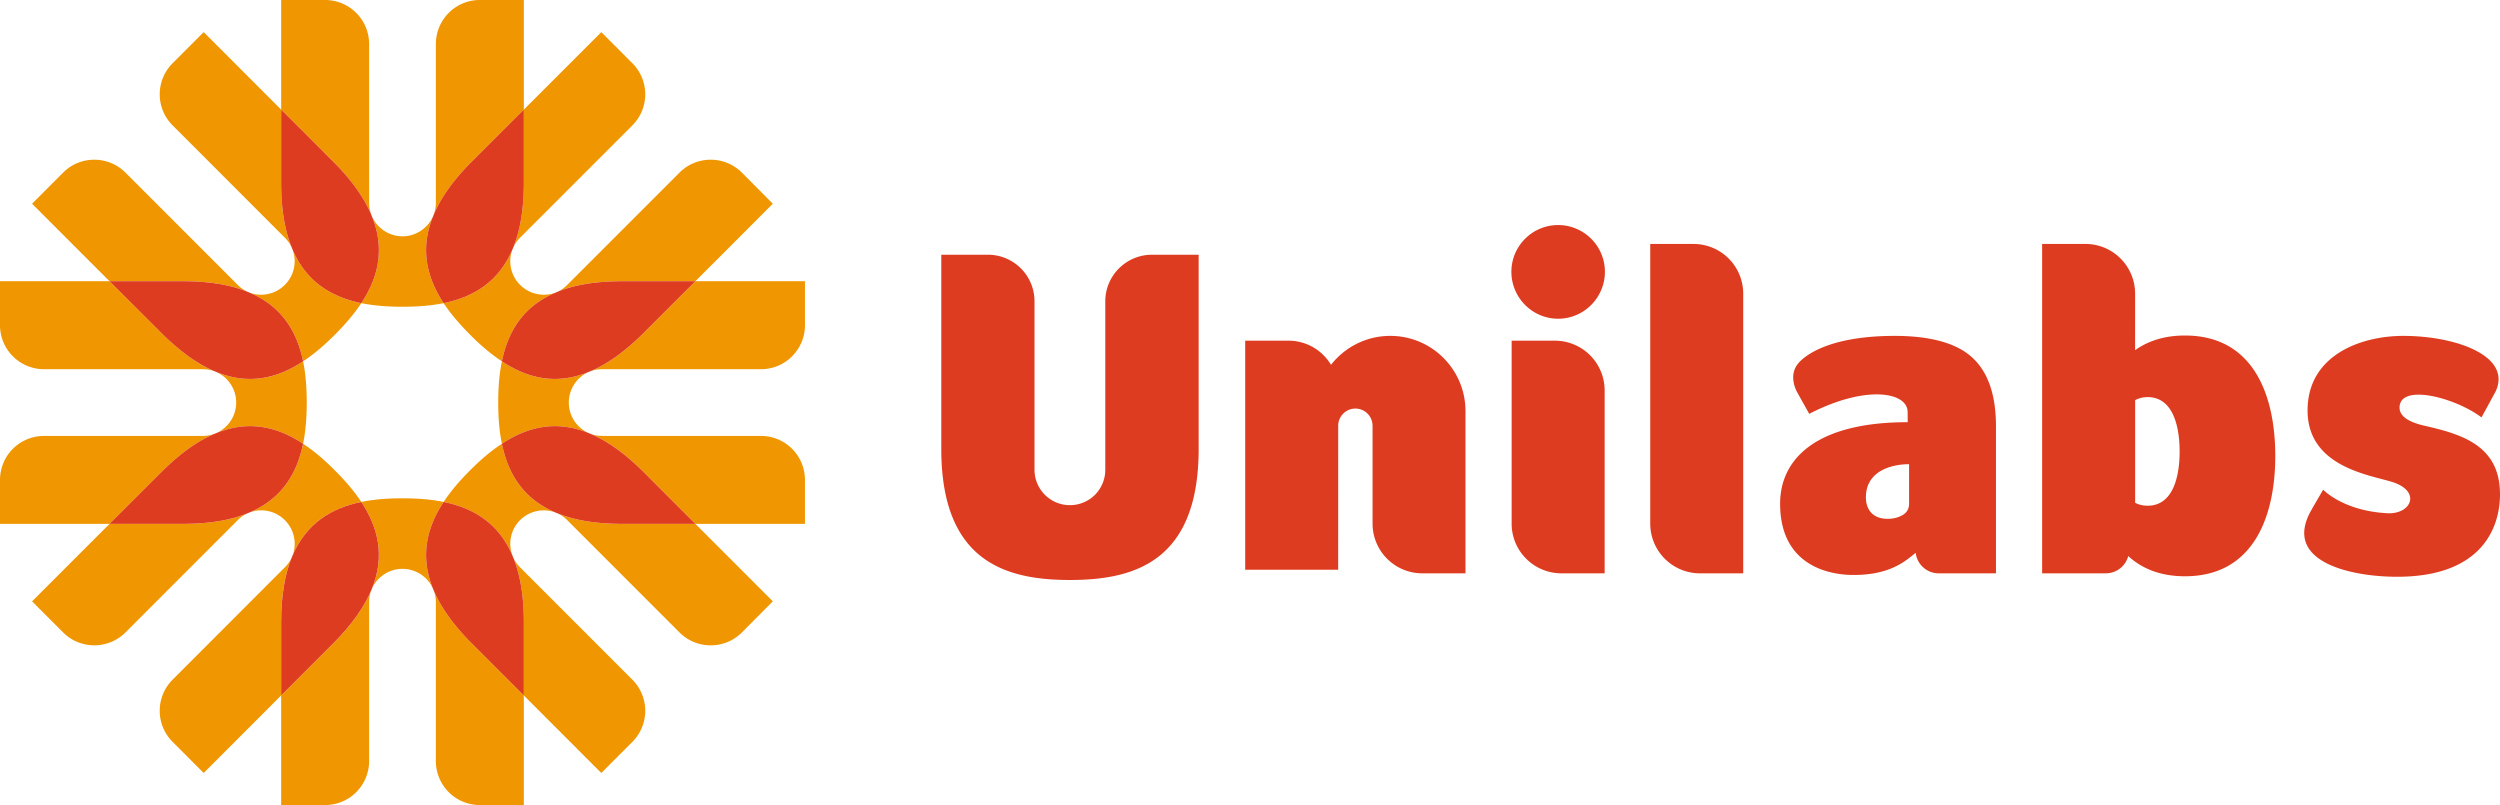
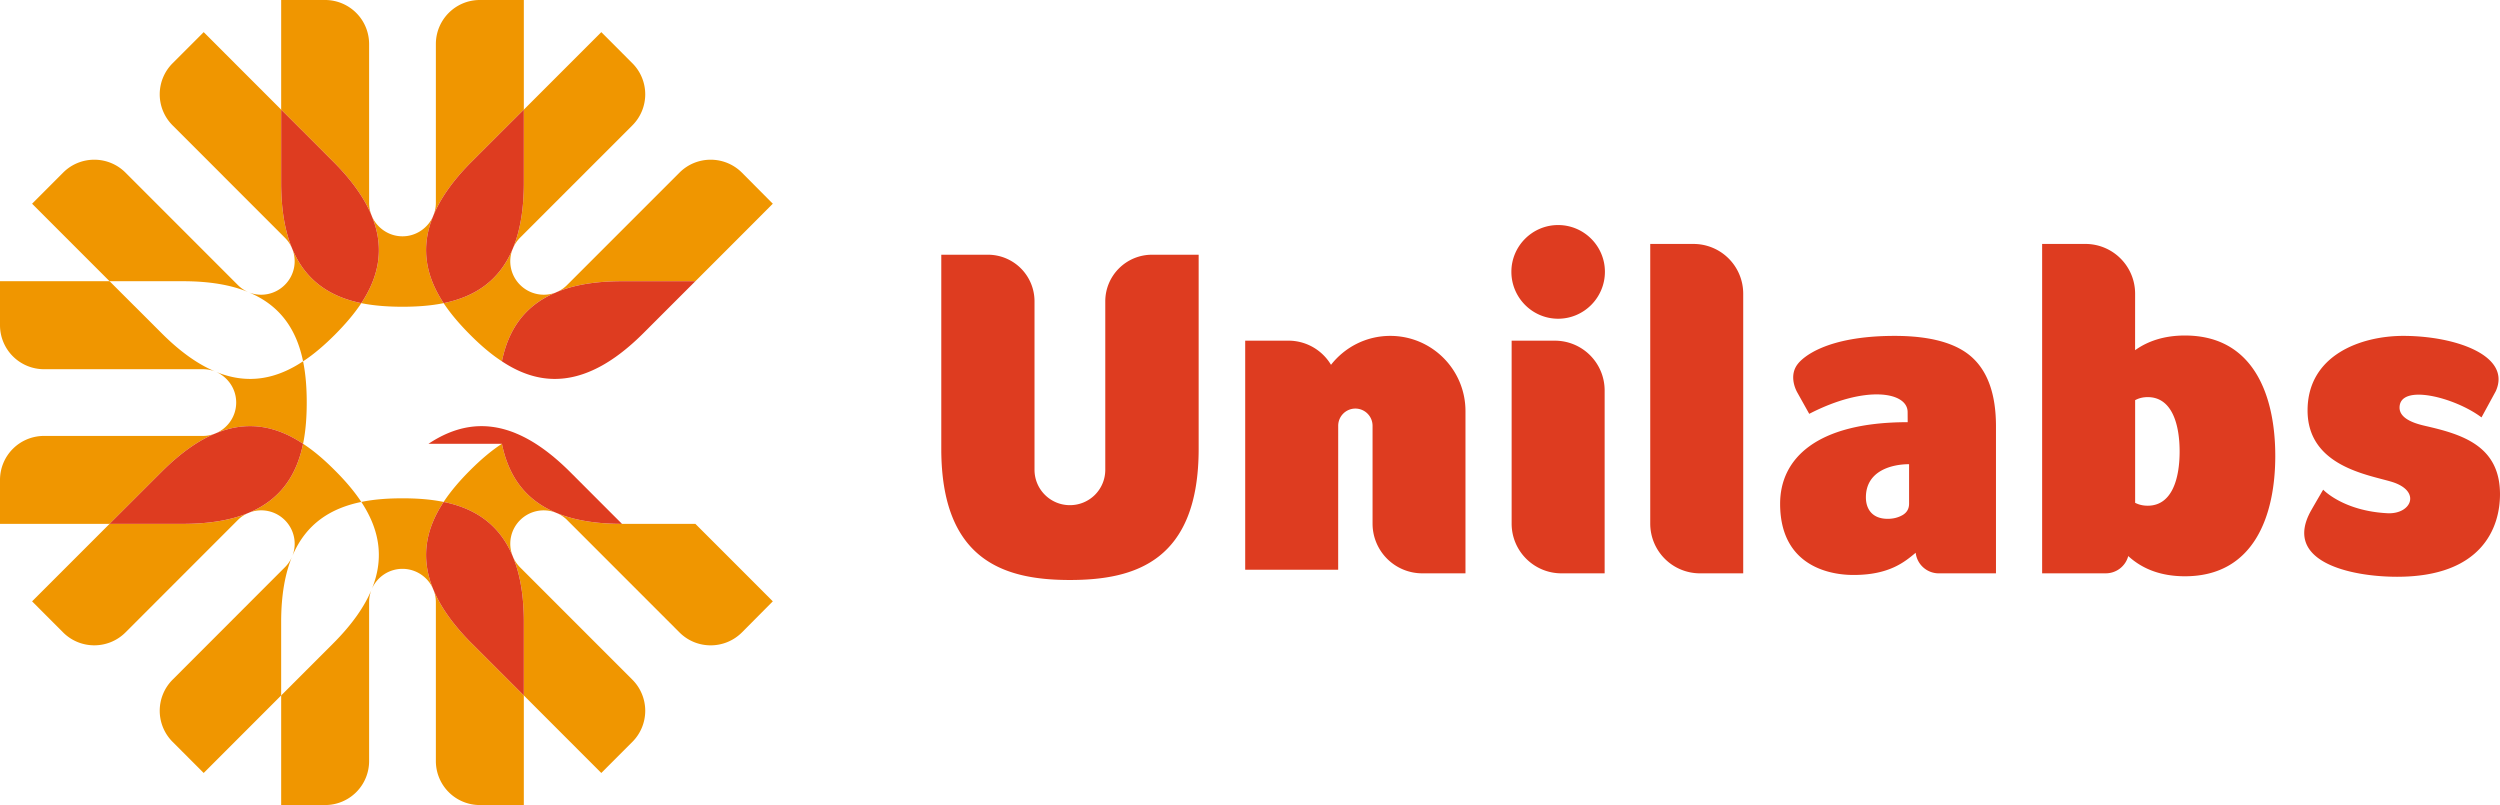
<svg xmlns="http://www.w3.org/2000/svg" xml:space="preserve" width="364.09" height="117.243">
  <path fill="#F09600" d="M76.289 15.966V0H69.88c-3.535 0-6.402 2.869-6.402 6.417V29.54c0 .675-.136 1.279-.365 1.862 1.012-2.459 2.8-5.082 5.616-7.891a2839.37 2839.37 0 0 1 7.56-7.545M54.125 31.401a4.839 4.839 0 0 1-.369-1.859V6.414A6.411 6.411 0 0 0 47.349 0h-6.4v15.967c2.281 2.27 4.822 4.812 7.552 7.543 2.814 2.808 4.608 5.434 5.624 7.891M52.62 44.15c1.917.387 3.954.524 5.997.524 2.045 0 4.077-.137 5.993-.524-2.412-3.663-3.511-7.84-1.527-12.673-.749 1.711-2.467 2.939-4.466 2.939-2.005 0-3.72-1.228-4.469-2.945 1.985 4.839.885 9.014-1.528 12.679M44.139 52.62c1.641-1.071 3.169-2.413 4.617-3.858 1.447-1.455 2.785-2.983 3.863-4.612-4.297-.889-8.021-3.057-10.048-7.892a4.841 4.841 0 0 1-1.087 5.226 4.867 4.867 0 0 1-5.224 1.105c4.824 2.012 6.995 5.745 7.879 10.031M36.185 42.553a4.849 4.849 0 0 1-1.57-1.067L18.268 25.133c-2.506-2.498-6.57-2.498-9.067 0l-4.528 4.535s4.461 4.471 11.284 11.288H26.65c3.963.001 7.093.568 9.535 1.597" />
  <path fill="#F09600" d="M54.125 31.401c.005.023.017.049.023.071-.002-.022-.019-.048-.023-.071M40.948 15.966C34.127 9.146 29.664 4.68 29.664 4.68l-4.526 4.531a6.394 6.394 0 0 0 0 9.05l16.349 16.357a5.017 5.017 0 0 1 1.058 1.57c-1.02-2.437-1.597-5.572-1.597-9.538V15.966" />
  <path fill="#DE3C20" d="M52.62 44.15c2.413-3.665 3.513-7.84 1.528-12.679-.007-.022-.018-.045-.023-.071-1.015-2.456-2.809-5.083-5.624-7.888-2.73-2.734-5.271-5.275-7.552-7.545v10.682c0 3.965.577 7.102 1.597 9.54a.198.198 0 0 0 .027.068c2.026 4.838 5.749 7.001 10.047 7.893" />
  <path fill="#F09600" d="M44.139 64.63c.396-1.934.532-3.96.532-6.008 0-2.042-.136-4.072-.532-6.004-3.657 2.43-7.833 3.524-12.68 1.536 1.727.756 2.939 2.473 2.939 4.468 0 2.006-1.212 3.712-2.939 4.468 4.847-1.984 9.023-.887 12.68 1.54M15.957 40.956H0v6.389a6.41 6.41 0 0 0 6.41 6.425h23.123c.66 0 1.288.12 1.86.357-2.448-1.009-5.075-2.815-7.876-5.624-2.737-2.731-5.279-5.272-7.56-7.547M36.257 74.667c-.023.013-.047.02-.065.027.018-.007.042-.011.065-.027M36.185 42.553a.604.604 0 0 1 .072.036c-.023-.012-.049-.026-.072-.036M31.388 63.122a4.835 4.835 0 0 1-1.852.365H6.409A6.405 6.405 0 0 0 0 69.893v6.399h15.956c2.281-2.276 4.821-4.821 7.558-7.553 2.806-2.809 5.427-4.611 7.874-5.617" />
-   <path fill="#DE3C20" d="M44.139 52.62c-.884-4.286-3.055-8.019-7.879-10.031-.028-.012-.051-.025-.077-.036-2.44-1.027-5.569-1.597-9.534-1.597H15.956c2.281 2.275 4.823 4.817 7.559 7.547 2.805 2.809 5.431 4.614 7.875 5.624a.213.213 0 0 1 .069.029c4.847 1.987 9.023.891 12.68-1.536" />
  <path fill="#F09600" d="M42.537 81.064a4.696 4.696 0 0 1-1.051 1.557l-16.345 16.36a6.403 6.403 0 0 0 0 9.063l4.523 4.529s4.461-4.462 11.283-11.291V90.593c0-3.965.581-7.091 1.59-9.529M15.957 76.292 4.673 87.577l4.526 4.534c2.5 2.496 6.563 2.496 9.068 0l16.351-16.359a4.835 4.835 0 0 1 1.572-1.057c-2.446 1.021-5.57 1.598-9.541 1.598H15.957M54.149 85.783c-.007.021-.02.043-.023.06.003-.017.016-.04.023-.06M52.62 73.1c-1.078-1.63-2.417-3.17-3.866-4.609-1.443-1.45-2.973-2.791-4.614-3.86-.885 4.284-3.056 8.018-7.882 10.037a4.854 4.854 0 0 1 5.228 1.085 4.86 4.86 0 0 1 1.087 5.236c2.028-4.832 5.749-7.005 10.047-7.889M31.388 63.122c.023-.008.045-.021.072-.031-.027.009-.049.023-.072.031" />
  <path fill="#DE3C20" d="M44.139 64.63c-3.657-2.428-7.833-3.524-12.68-1.54a.392.392 0 0 1-.071.029c-2.449 1.008-5.068 2.812-7.873 5.619-2.736 2.73-5.278 5.278-7.559 7.554h10.693c3.97 0 7.094-.575 9.542-1.597.02-.008.041-.016.065-.028 4.828-2.018 6.999-5.753 7.883-10.037" />
  <path fill="#F09600" d="M63.112 85.858c.237.57.366 1.193.366 1.838v23.142a6.4 6.4 0 0 0 6.403 6.405h6.407v-15.962c-2.282-2.274-4.829-4.82-7.557-7.552-2.809-2.809-4.606-5.425-5.619-7.871M40.948 101.281v15.962h6.402a6.405 6.405 0 0 0 6.407-6.405v-23.14c0-.654.13-1.28.367-1.855-1.009 2.451-2.807 5.07-5.624 7.887-2.729 2.728-5.271 5.275-7.552 7.551M64.609 73.1c-1.916-.396-3.947-.528-5.993-.528-2.042 0-4.079.132-5.996.528 2.413 3.663 3.512 7.84 1.528 12.682a4.866 4.866 0 0 1 4.468-2.939 4.868 4.868 0 0 1 4.461 2.935c-1.973-4.842-.876-9.015 1.532-12.678" />
-   <path fill="#DE3C20" d="M52.62 73.1c-4.298.884-8.019 3.057-10.047 7.889-.013.021-.023.047-.038.074-1.009 2.438-1.586 5.567-1.586 9.529v10.688c2.281-2.273 4.822-4.821 7.552-7.552 2.815-2.816 4.615-5.438 5.624-7.888.005-.016.016-.036.023-.06 1.985-4.84.885-9.017-1.528-12.68" />
  <path fill="#F09600" d="M63.112 85.858c-.016-.03-.02-.054-.036-.081.007.027.02.051.036.081M76.289 101.281c6.819 6.831 11.282 11.292 11.282 11.292l4.522-4.526a6.41 6.41 0 0 0 0-9.064L75.741 82.624a4.903 4.903 0 0 1-1.056-1.579c1.02 2.449 1.604 5.573 1.604 9.549v10.687M73.096 64.63c-1.645 1.07-3.178 2.411-4.618 3.851-1.453 1.449-2.79 2.988-3.87 4.618 4.304.885 8.029 3.057 10.058 7.896a4.85 4.85 0 0 1 1.075-5.242 4.865 4.865 0 0 1 5.224-1.086c-4.821-2.023-6.99-5.753-7.869-10.037M81.05 74.703a4.76 4.76 0 0 1 1.564 1.05l16.352 16.359c2.503 2.498 6.561 2.498 9.077 0l4.506-4.535s-4.447-4.462-11.277-11.283H90.579c-3.963-.001-7.079-.577-9.529-1.591" />
  <path fill="#DE3C20" d="M64.609 73.1c-2.408 3.663-3.505 7.836-1.532 12.677.018.028.02.049.034.081 1.015 2.447 2.81 5.063 5.619 7.871 2.73 2.73 5.275 5.278 7.559 7.552V90.592c0-3.973-.584-7.101-1.606-9.546a.153.153 0 0 0-.016-.051c-2.03-4.838-5.754-7.011-10.058-7.895" />
-   <path fill="#F09600" d="M81.05 74.703c-.029-.009-.053-.021-.085-.036.032.014.056.027.085.036M101.272 76.292h15.958v-6.399a6.404 6.404 0 0 0-6.398-6.407l-23.142-.003a4.764 4.764 0 0 1-1.854-.366c2.452 1.007 5.062 2.811 7.884 5.624 2.733 2.729 5.269 5.276 7.552 7.551M85.771 54.155c-4.852 1.988-9.023.894-12.675-1.536-.402 1.932-.537 3.962-.537 6.004 0 2.05.135 4.078.537 6.008 3.657-2.428 7.831-3.525 12.684-1.539a4.855 4.855 0 0 1-2.941-4.469 4.876 4.876 0 0 1 2.932-4.468M80.98 42.589c.016-.013.036-.023.058-.034-.022.011-.042.021-.058.034M85.855 54.121a4.864 4.864 0 0 1 1.836-.351h23.142c3.529 0 6.399-2.865 6.399-6.423v-6.39h-15.96c-2.282 2.274-4.822 4.818-7.552 7.547-2.808 2.808-5.423 4.607-7.865 5.617" />
-   <path fill="#DE3C20" d="M73.096 64.63c.879 4.283 3.048 8.014 7.869 10.037.034.013.056.026.087.035 2.447 1.015 5.565 1.59 9.531 1.59h10.689c-2.283-2.275-4.819-4.823-7.552-7.554-2.822-2.812-5.433-4.613-7.882-5.621a.207.207 0 0 1-.056-.027c-4.853-1.984-9.028-.887-12.686 1.54" />
+   <path fill="#DE3C20" d="M73.096 64.63c.879 4.283 3.048 8.014 7.869 10.037.034.013.056.026.087.035 2.447 1.015 5.565 1.59 9.531 1.59c-2.283-2.275-4.819-4.823-7.552-7.554-2.822-2.812-5.433-4.613-7.882-5.621a.207.207 0 0 1-.056-.027c-4.853-1.984-9.028-.887-12.686 1.54" />
  <path fill="#F09600" d="M63.082 31.476c.013-.023.015-.049.031-.074-.016.025-.018.051-.031.074M74.692 36.184a4.97 4.97 0 0 1 1.047-1.565l16.355-16.358a6.398 6.398 0 0 0 0-9.052L87.572 4.68s-4.463 4.467-11.283 11.285v10.684c0 3.967-.584 7.089-1.597 9.535M101.272 40.956c6.829-6.817 11.277-11.289 11.277-11.289l-4.508-4.533c-2.515-2.499-6.574-2.499-9.075 0l-16.351 16.35a4.8 4.8 0 0 1-1.578 1.071c2.448-1.029 5.567-1.599 9.543-1.599h10.692M64.609 44.15c1.08 1.626 2.417 3.157 3.868 4.611 1.44 1.445 2.973 2.789 4.62 3.858.879-4.29 3.055-8.02 7.881-10.03a4.892 4.892 0 0 1-5.237-1.104 4.838 4.838 0 0 1-1.081-5.228c-2.03 4.841-5.747 7.001-10.051 7.893" />
  <path fill="#DE3C20" d="M64.609 44.15c4.304-.892 8.021-3.052 10.051-7.893.014-.023.023-.05.032-.072 1.013-2.446 1.597-5.571 1.597-9.536V15.967c-2.284 2.27-4.829 4.811-7.559 7.545-2.817 2.805-4.604 5.432-5.619 7.888-.014.026-.016.049-.028.077-1.985 4.833-.882 9.01 1.526 12.673M73.096 52.62c3.652 2.427 7.825 3.523 12.675 1.536.022-.015.054-.024.085-.036 2.44-1.01 5.054-2.808 7.864-5.617 2.733-2.73 5.269-5.272 7.552-7.547H90.583c-3.98 0-7.098.57-9.544 1.599-.024.009-.04.022-.06.034-4.828 2.012-7.004 5.74-7.883 10.031M167.777 37.097c-3.75 0-6.809 3.033-6.809 6.794v24.524a5.14 5.14 0 0 1-5.155 5.155c-2.833 0-5.15-2.3-5.15-5.155V43.891a6.784 6.784 0 0 0-6.796-6.794h-6.782v28.26c0 16.35 9.26 19.11 18.728 19.11 9.495 0 18.755-2.761 18.755-19.11v-28.26h-6.791zM349.999 48.917c7.622 0 15.803 2.883 13.479 8.046l-2.082 3.826c-3.904-2.937-11.934-4.982-11.934-1.422 0 1.79 2.704 2.418 3.802 2.675 5.369 1.229 10.826 2.909 10.826 9.943 0 4.854-2.635 12.014-14.971 12.014-6.86 0-16.739-2.216-12.53-9.667.646-1.139 1.749-3.017 1.749-3.017s2.89 3.099 9.367 3.431c3.466.174 4.992-3.216.651-4.565-3.42-1.046-12.29-2.26-12.29-10.405 0-8.09 7.819-10.859 13.933-10.859M246.622 35.528h-6.288v40.73a7.243 7.243 0 0 0 7.248 7.241h6.293V42.776a7.24 7.24 0 0 0-7.253-7.248M226.442 49.615h-6.293v26.641c0 4.005 3.254 7.242 7.257 7.242h6.288V56.869a7.248 7.248 0 0 0-7.252-7.254M220.112 39.58c0-3.743 3.052-6.805 6.807-6.805 3.763 0 6.814 3.062 6.814 6.805 0 3.763-3.052 6.838-6.814 6.838-3.755 0-6.807-3.075-6.807-6.838M278.03 73.363c0 .739-.329 1.294-.959 1.658-.626.358-1.35.539-2.154.539-2.281 0-3.175-1.458-3.175-3.126 0-3.895 3.81-4.83 6.288-4.83v5.759zm9.2-21.294c-2.264-2.08-6.024-3.151-11.299-3.151-10.055 0-13.402 3.18-14.094 4.068-1.246 1.561-.479 3.477-.079 4.186l1.731 3.099c8.163-4.223 14.33-3.222 14.33-.257l.009 1.472c-13.395 0-18.578 5.395-18.578 11.877 0 10.313 9.312 10.373 10.713 10.373 5.188 0 7.44-1.911 9.03-3.235a3.384 3.384 0 0 0 3.363 2.999h8.33V62.111c.002-4.592-1.151-7.926-3.456-10.042M312.784 57.835c-.7 0-1.308.158-1.831.444v14.947c.523.271 1.131.423 1.831.423 3.56 0 4.647-3.976 4.647-7.892.001-3.924-1.092-7.922-4.647-7.922m18.578 8.557c0 8.697-3.09 17.533-13.155 17.533-3.579 0-6.266-1.115-8.259-2.944a3.383 3.383 0 0 1-3.264 2.515h-9.276v-47.97h6.295a7.24 7.24 0 0 1 7.247 7.25l-.004 8.225c1.867-1.333 4.255-2.141 7.261-2.138 10.065 0 13.155 8.831 13.155 17.529M202.471 48.917c-3.504 0-6.62 1.651-8.629 4.214a7.218 7.218 0 0 0-6.213-3.518h-6.284v33.364h13.541l.004-20.967a2.507 2.507 0 0 1 2.498-2.508 2.51 2.51 0 0 1 2.506 2.508v14.247a7.242 7.242 0 0 0 7.244 7.241h6.288V59.879c0-6.06-4.899-10.962-10.955-10.962" />
</svg>